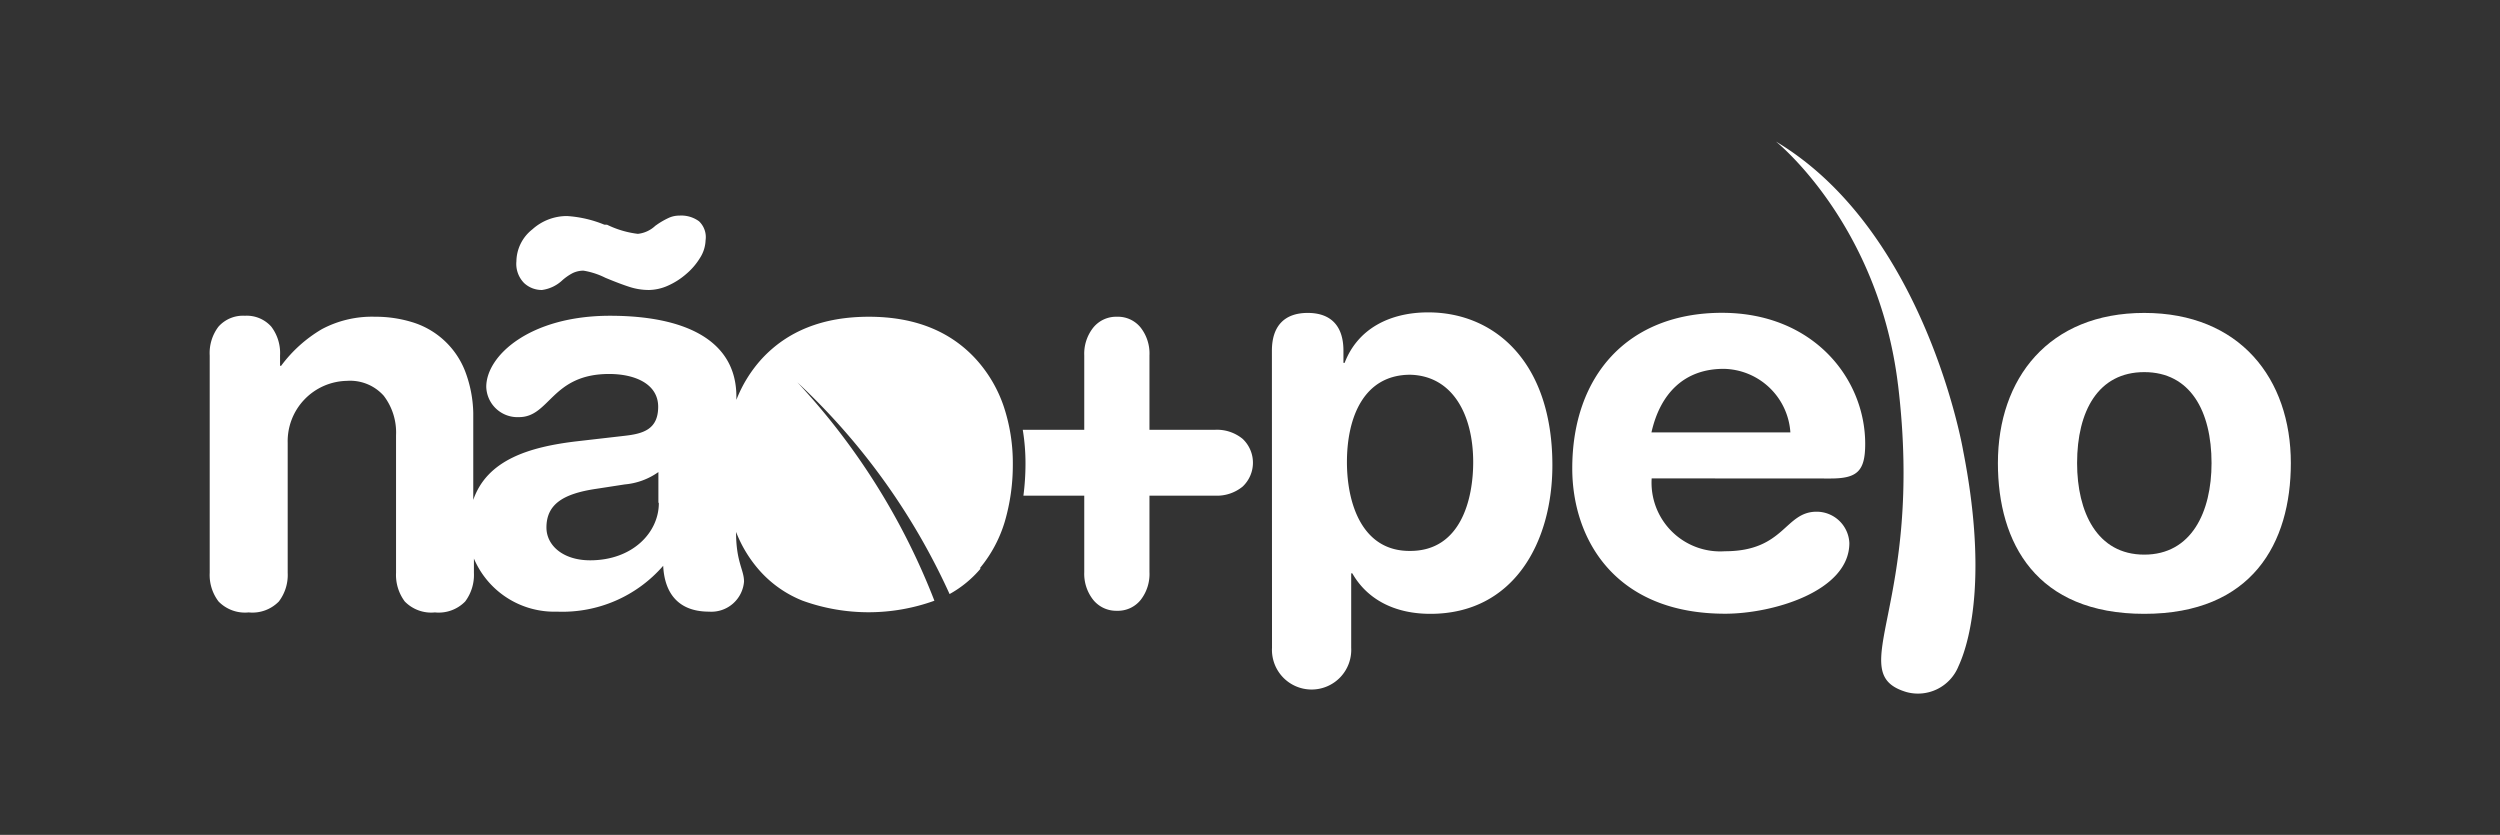
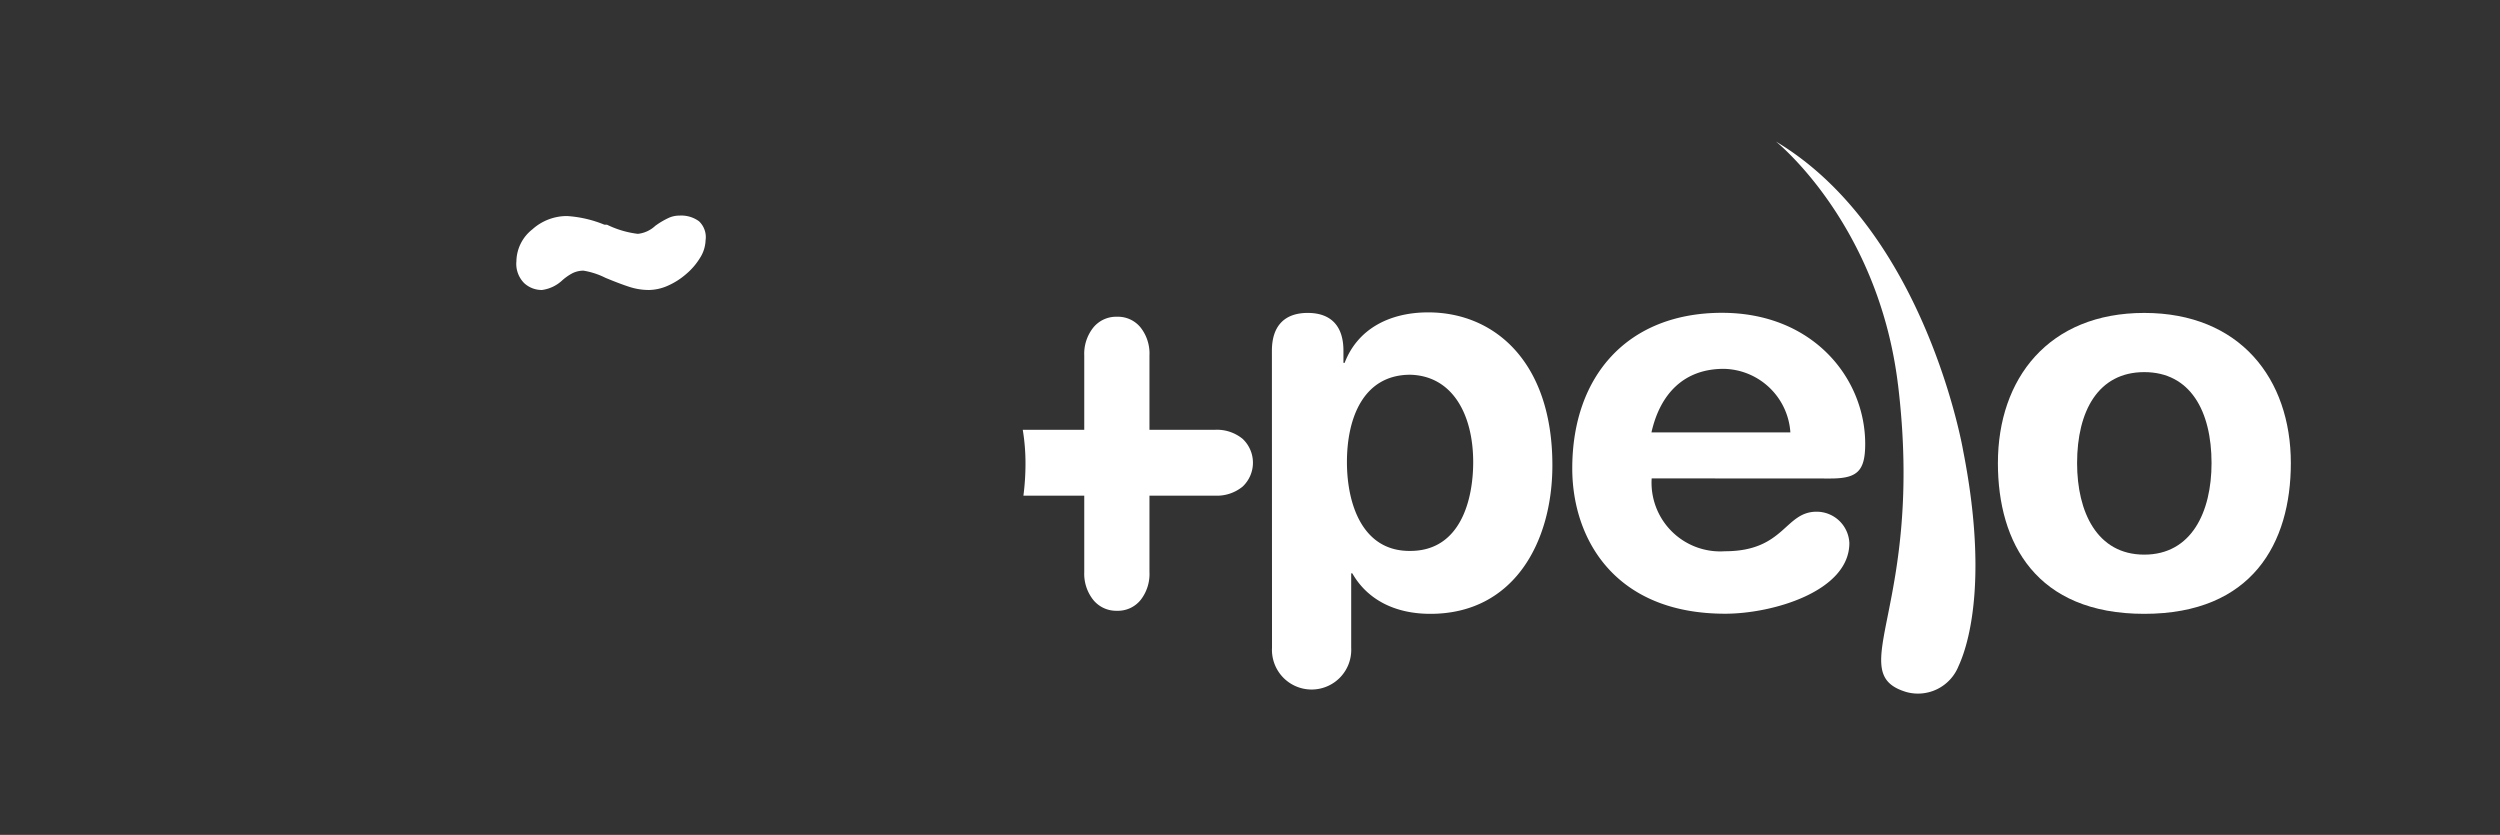
<svg xmlns="http://www.w3.org/2000/svg" id="Camada_1" data-name="Camada 1" viewBox="0 0 228.89 76.44">
  <rect x="0" y="0" width="228.89" height="76.44" fill="#333333" stroke="none" />
  <defs>
    <style>.cls-1{fill:#fff;}</style>
  </defs>
  <path class="cls-1" d="M99.27,39.35V32.54a3.85,3.85,0,0,1,.82-2.54,2.7,2.7,0,0,1,2.17-1,2.67,2.67,0,0,1,2.18,1,3.85,3.85,0,0,1,.8,2.54v6.81h6a3.71,3.71,0,0,1,2.53.83,3,3,0,0,1,0,4.37,3.71,3.71,0,0,1-2.53.83h-6v7a3.85,3.85,0,0,1-.8,2.54,2.67,2.67,0,0,1-2.18,1,2.7,2.7,0,0,1-2.17-1,3.85,3.85,0,0,1-.82-2.54v-7H93.7a22.9,22.9,0,0,0,.19-2.93,18.88,18.88,0,0,0-.25-3.1Z" />
  <path class="cls-1" d="M173.77,35.18c2.47,20.32-5.14,26.41.77,28.18A4,4,0,0,0,179.31,61c1.26-2.72,2.54-9,.43-19.73,0,0-3.41-20.11-17.14-28.31,0,0,9.37,7.48,11.17,22.24" />
  <path class="cls-1" d="M116.46,59.31a3.63,3.63,0,1,0,7.25,0V52.49h.1c1.34,2.35,3.82,3.71,7.15,3.71,7.65,0,11.17-6.57,11.17-13.6,0-9.48-5.31-14-11.37-14-3.53,0-6.46,1.51-7.65,4.62H123V32.11c0-2.26-1.14-3.46-3.27-3.46s-3.28,1.2-3.28,3.46Zm18.42-17h0c0,3.41-1.14,8.13-5.76,8.13-4.42.05-5.8-4.36-5.8-8.13,0-4.16,1.58-8,5.8-8,3.88.1,5.76,3.66,5.76,8" />
  <path class="cls-1" d="M167.59,43.81c2.44,0,3.18-.66,3.18-3.17,0-6-4.77-12-13.11-12-8.59,0-13.71,5.72-13.71,14.25,0,6.38,3.83,13.3,14,13.3,4.37,0,11.37-2.06,11.37-6.47a3,3,0,0,0-3-2.87c-2.93,0-2.93,3.62-8.39,3.62a6.29,6.29,0,0,1-6.71-6.67ZM151.2,39.59h0c.8-3.56,3-5.82,6.61-5.82a6.23,6.23,0,0,1,6.11,5.82Z" />
  <path class="cls-1" d="M190.17,42.4c0-4.77,1.94-8.33,6.15-8.33s6.16,3.56,6.16,8.33c0,4.47-1.83,8.38-6.16,8.38s-6.15-3.91-6.15-8.38m-7.25,0h0c0,7.33,3.52,13.8,13.4,13.8s13.42-6.47,13.42-13.8c0-7.73-4.67-13.75-13.42-13.75s-13.4,6-13.4,13.75" />
-   <path class="cls-1" d="M60.28,46V43.22a6.25,6.25,0,0,1-3.07,1.13l-2.59.4c-3,.44-4.59,1.38-4.59,3.55,0,1.63,1.51,3,4,3,3.9,0,6.29-2.56,6.29-5.23m29.45,6h0a10.15,10.15,0,0,1-2.83,2.32A60.88,60.88,0,0,0,73,35,62.38,62.38,0,0,1,85.55,55a17.76,17.76,0,0,1-12.06,0,10.42,10.42,0,0,1-4.1-2.94,11.75,11.75,0,0,1-2-3.36c0,2.77.73,3.45.73,4.55A3,3,0,0,1,64.92,56c-3.07,0-4.1-2-4.2-4.2A12.21,12.21,0,0,1,51,56a8,8,0,0,1-7.61-4.86v1.31a4.06,4.06,0,0,1-.8,2.62,3.39,3.39,0,0,1-2.77,1,3.38,3.38,0,0,1-2.76-1,4.06,4.06,0,0,1-.8-2.62V39.86a5.53,5.53,0,0,0-1.13-3.63,4.12,4.12,0,0,0-3.37-1.36,5.53,5.53,0,0,0-5.42,5.68v11.9a4,4,0,0,1-.81,2.62,3.38,3.38,0,0,1-2.76,1,3.38,3.38,0,0,1-2.76-1,4,4,0,0,1-.81-2.62V32.55A4,4,0,0,1,20,29.91a3,3,0,0,1,2.42-1,3,3,0,0,1,2.42,1,4,4,0,0,1,.8,2.64v.94h.1a12.54,12.54,0,0,1,3.74-3.36A9.75,9.75,0,0,1,34.35,29a11.35,11.35,0,0,1,3.3.47A7.54,7.54,0,0,1,42.59,34a11.39,11.39,0,0,1,.74,3.79l0,.47v7.51c1.26-3.64,5.06-4.85,9.51-5.37l4.35-.5c1.7-.19,3.07-.59,3.07-2.66s-2.09-3-4.49-3c-5.27,0-5.42,3.95-8.25,3.95a2.86,2.86,0,0,1-3-2.77c0-2.86,4-6.51,11.33-6.51,6.84,0,11.57,2.22,11.57,7.4v.3a12.12,12.12,0,0,1,2.32-3.75Q73.3,29,79.55,29t9.81,3.89a12.29,12.29,0,0,1,2.52,4.27,16.4,16.4,0,0,1,.85,5.35A18.52,18.52,0,0,1,92,47.74,12.1,12.1,0,0,1,89.73,52" />
  <path class="cls-1" d="M47.28,23.92a2.5,2.5,0,0,0,.71,2,2.37,2.37,0,0,0,1.63.63,3.37,3.37,0,0,0,1.8-.83,4.7,4.7,0,0,1,1-.71,2.29,2.29,0,0,1,1-.23,7,7,0,0,1,2,.65c.84.35,1.57.63,2.19.83a5.74,5.74,0,0,0,1.8.29,4.39,4.39,0,0,0,1.73-.39,6.62,6.62,0,0,0,1.67-1.06,6.05,6.05,0,0,0,1.27-1.47A3.2,3.2,0,0,0,64.6,22,2,2,0,0,0,64,20.26a2.74,2.74,0,0,0-1.8-.52,2.31,2.31,0,0,0-1,.22,7.09,7.09,0,0,0-1,.57l0,0-.2.14a2.76,2.76,0,0,1-1.6.74,8.8,8.8,0,0,1-2.83-.84.33.33,0,0,1-.14,0l-.1,0a10.78,10.78,0,0,0-3.41-.79A4.72,4.72,0,0,0,48.74,21a3.78,3.78,0,0,0-1.46,2.93" />
</svg>